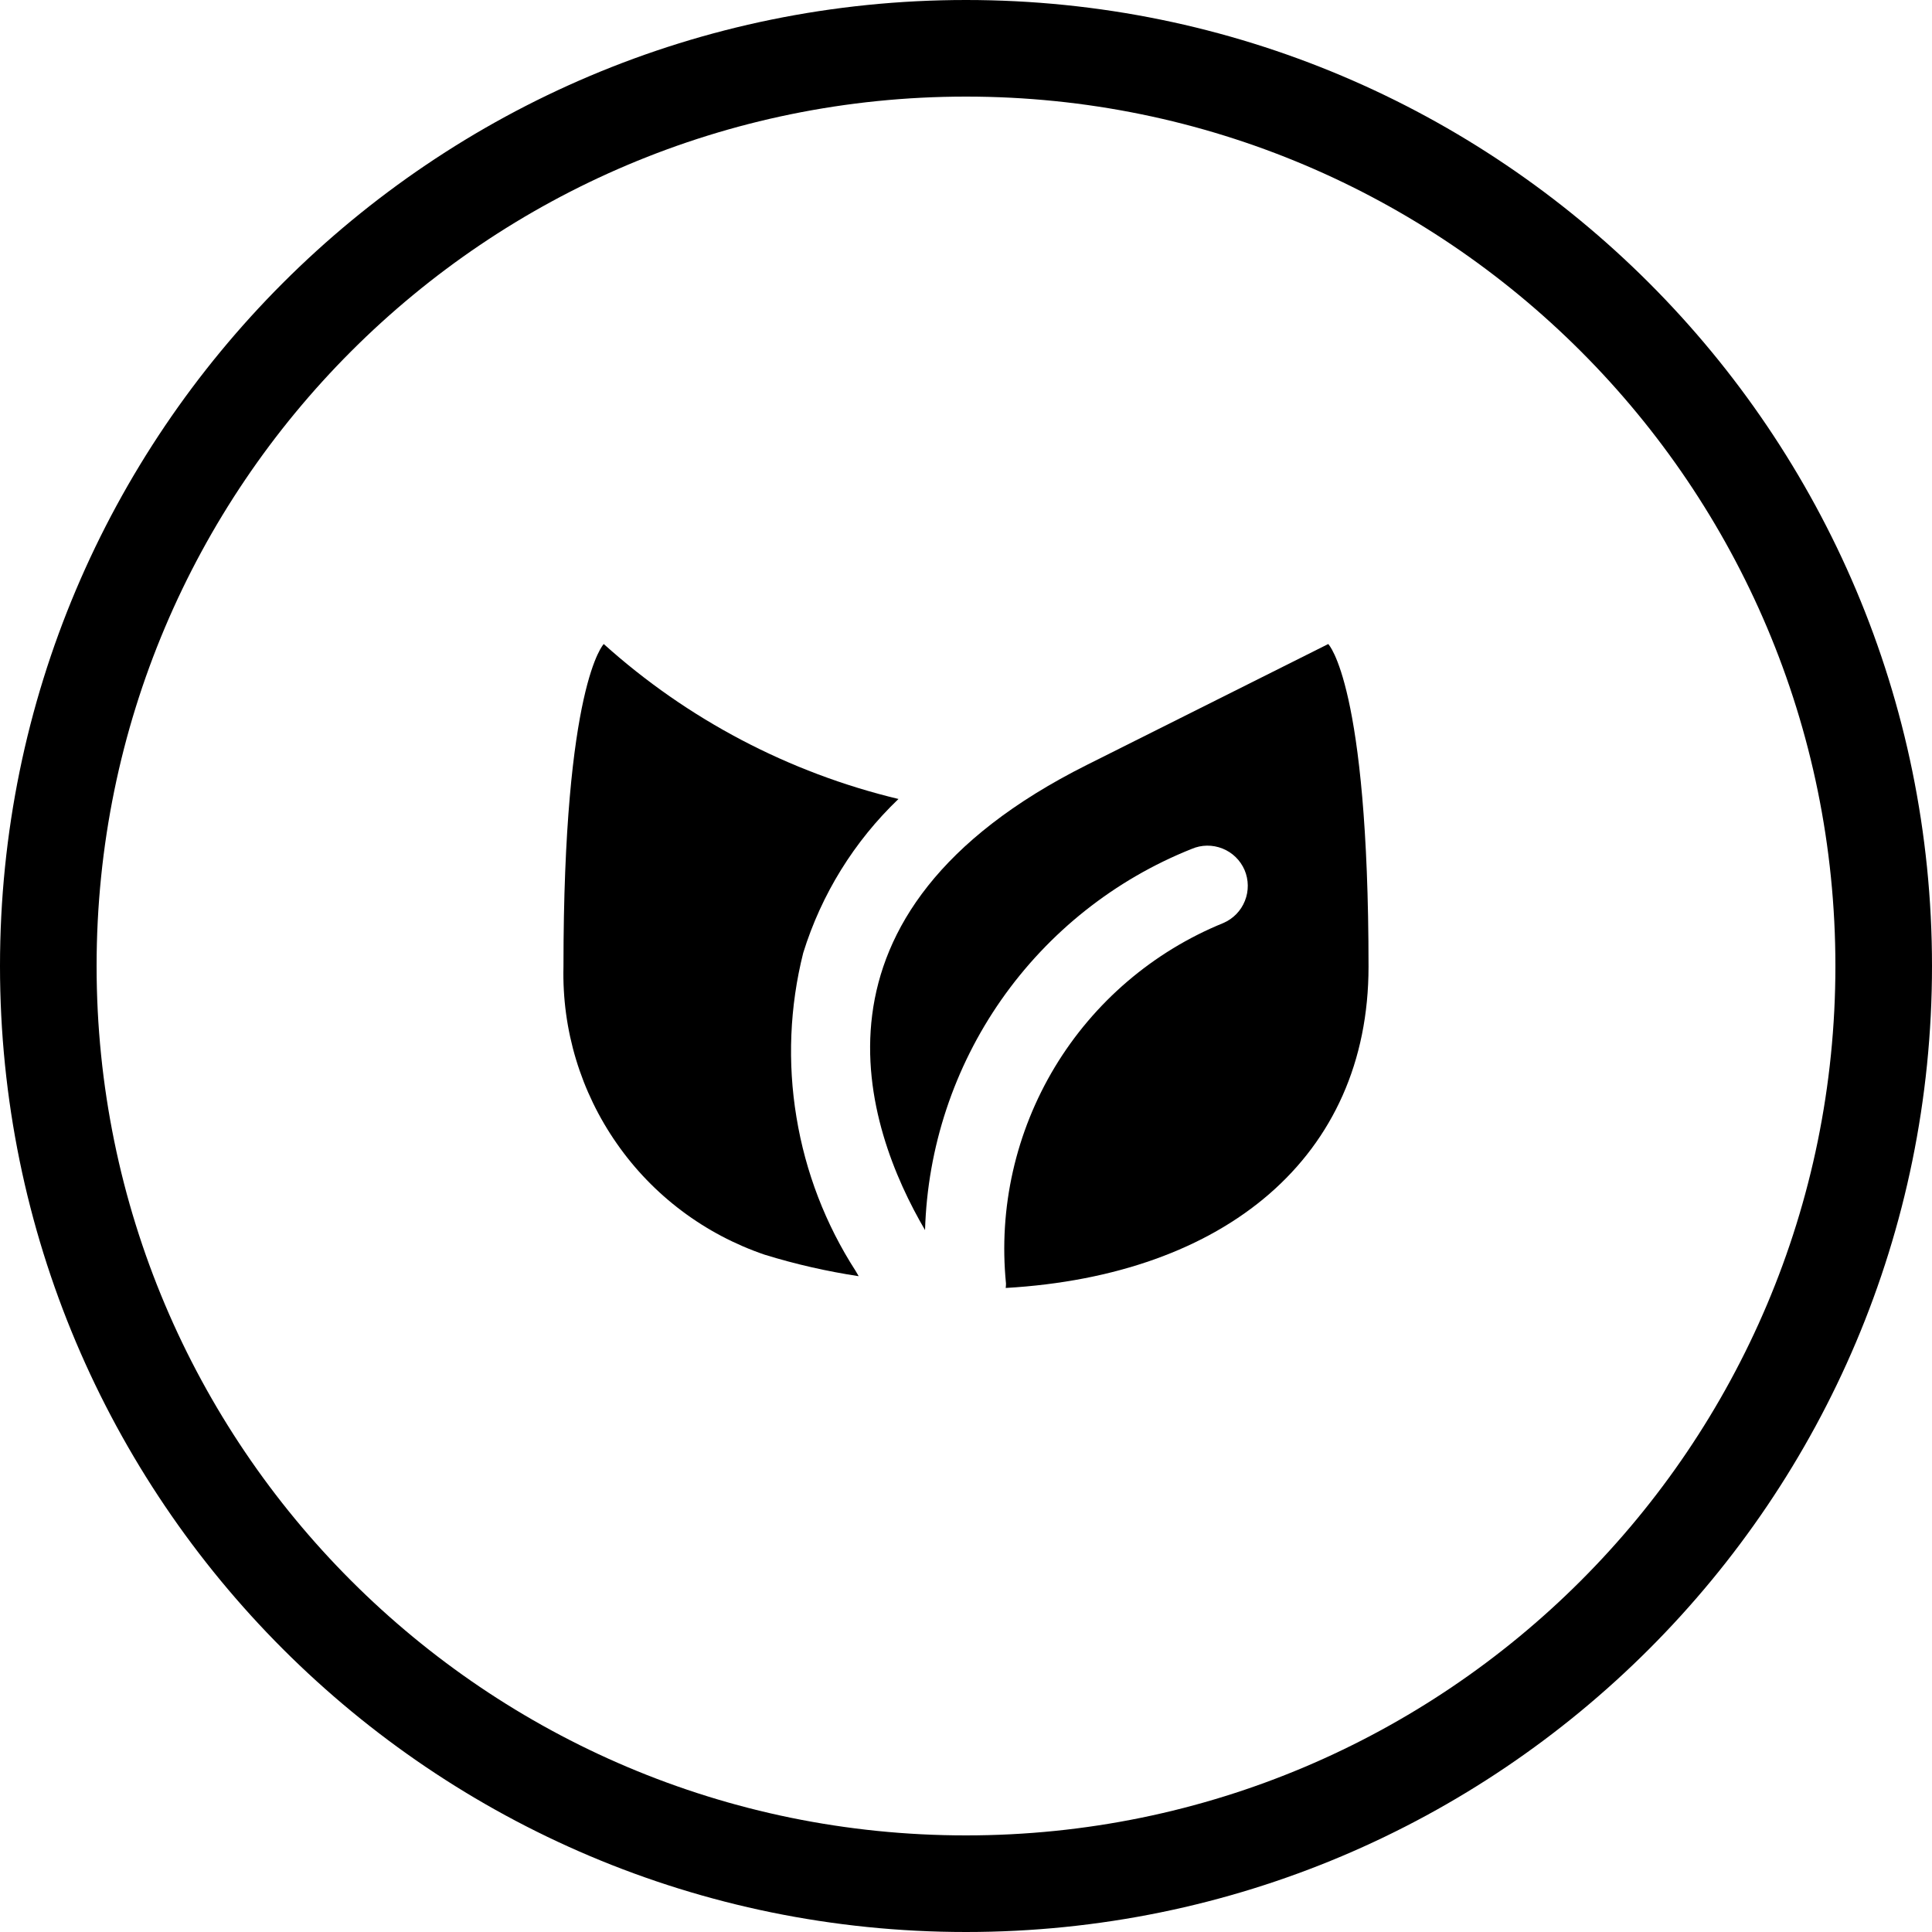
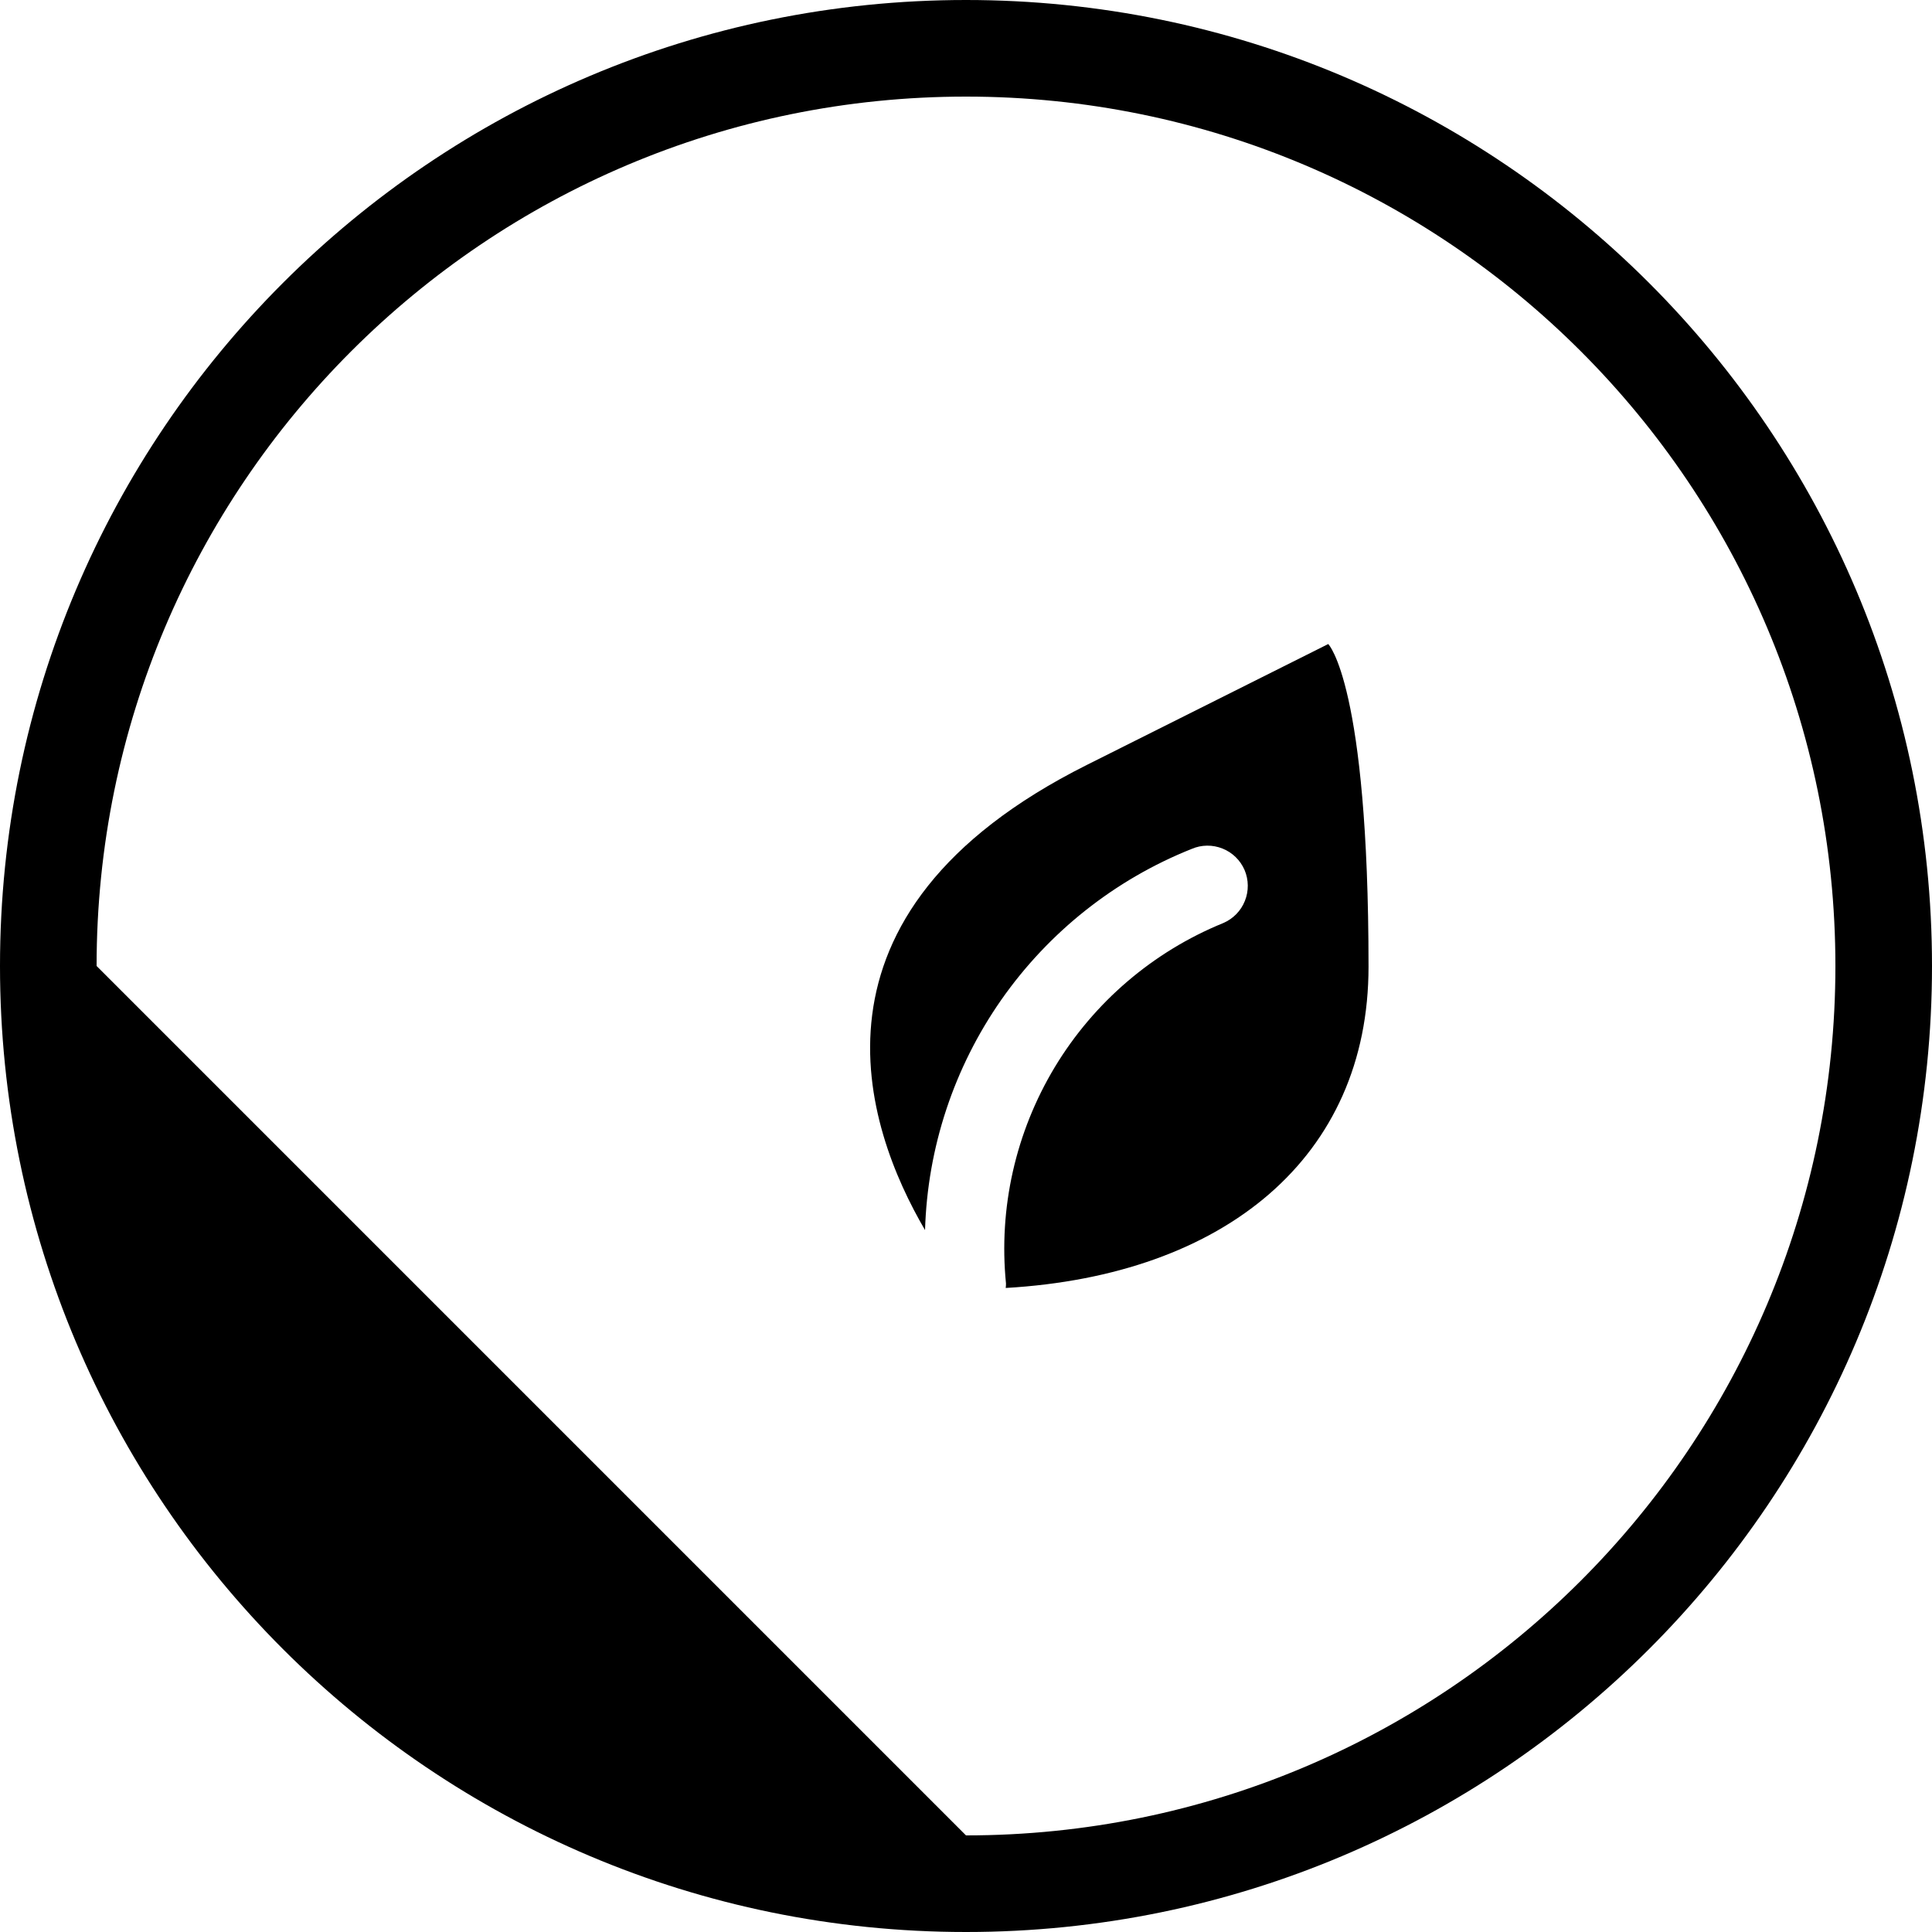
<svg xmlns="http://www.w3.org/2000/svg" width="20" height="20" viewBox="0 0 20 20">
  <path d="M13.75 6.667L11.25 7.919C8.18 9.457 8.955 11.673 9.576 12.734C9.601 11.879 9.876 11.05 10.366 10.349C10.857 9.648 11.541 9.105 12.336 8.788C12.438 8.744 12.552 8.743 12.655 8.784C12.758 8.825 12.84 8.905 12.884 9.007C12.927 9.109 12.928 9.224 12.887 9.326C12.846 9.429 12.766 9.511 12.664 9.555C11.937 9.851 11.325 10.374 10.919 11.047C10.514 11.72 10.336 12.505 10.414 13.287C10.414 13.302 10.413 13.318 10.411 13.333C12.68 13.202 14.167 11.977 14.167 10.007C14.167 7.083 13.75 6.667 13.75 6.667Z" />
-   <path d="M8.315 9.864C8.503 9.258 8.842 8.71 9.301 8.271C8.166 7.999 7.117 7.447 6.25 6.667C6.25 6.667 5.833 7.083 5.833 10.007C5.817 10.661 6.011 11.303 6.386 11.839C6.76 12.376 7.297 12.778 7.917 12.989C8.235 13.087 8.56 13.161 8.889 13.211L8.857 13.156C8.546 12.674 8.338 12.133 8.245 11.566C8.151 11 8.175 10.42 8.315 9.864Z" />
-   <path fill-rule="evenodd" clip-rule="evenodd" d="M10 19C14.971 19 19 14.971 19 10C19 5.029 14.971 1 10 1C5.029 1 1 5.029 1 10C1 14.971 5.029 19 10 19ZM10 20C15.523 20 20 15.523 20 10C20 4.477 15.523 0 10 0C4.477 0 0 4.477 0 10C0 15.523 4.477 20 10 20Z" />
+   <path fill-rule="evenodd" clip-rule="evenodd" d="M10 19C14.971 19 19 14.971 19 10C19 5.029 14.971 1 10 1C5.029 1 1 5.029 1 10ZM10 20C15.523 20 20 15.523 20 10C20 4.477 15.523 0 10 0C4.477 0 0 4.477 0 10C0 15.523 4.477 20 10 20Z" />
</svg>